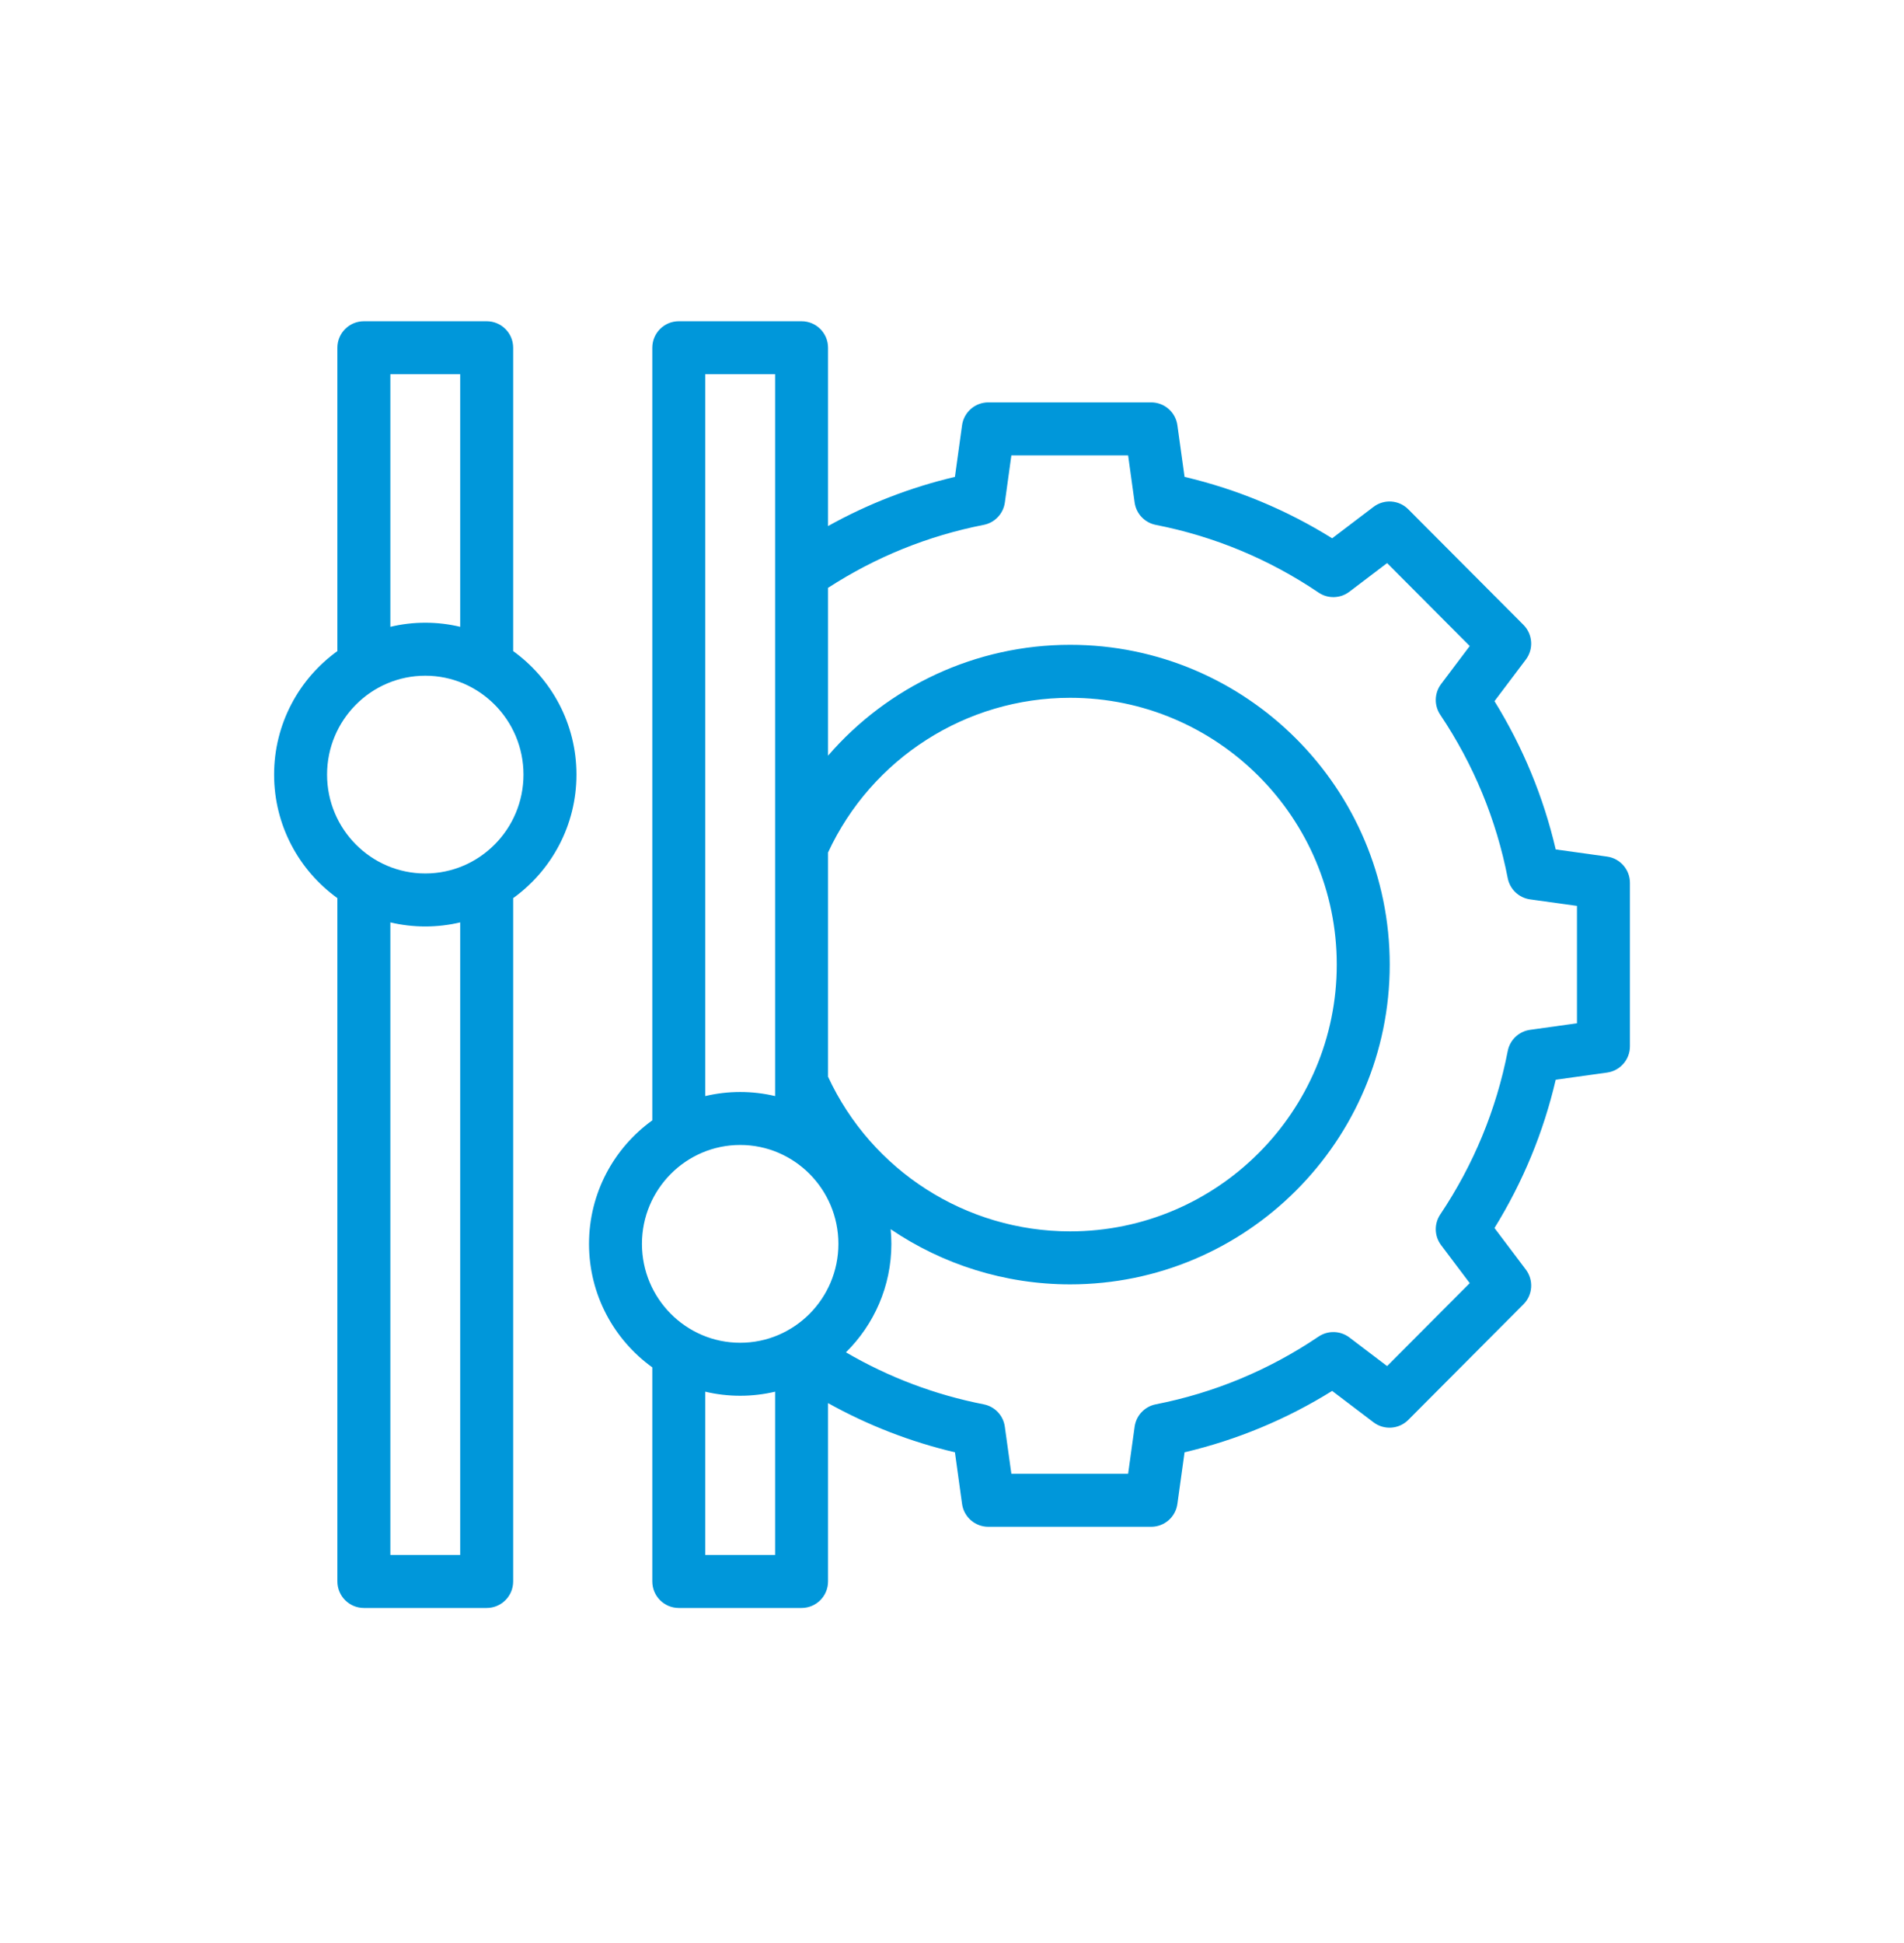
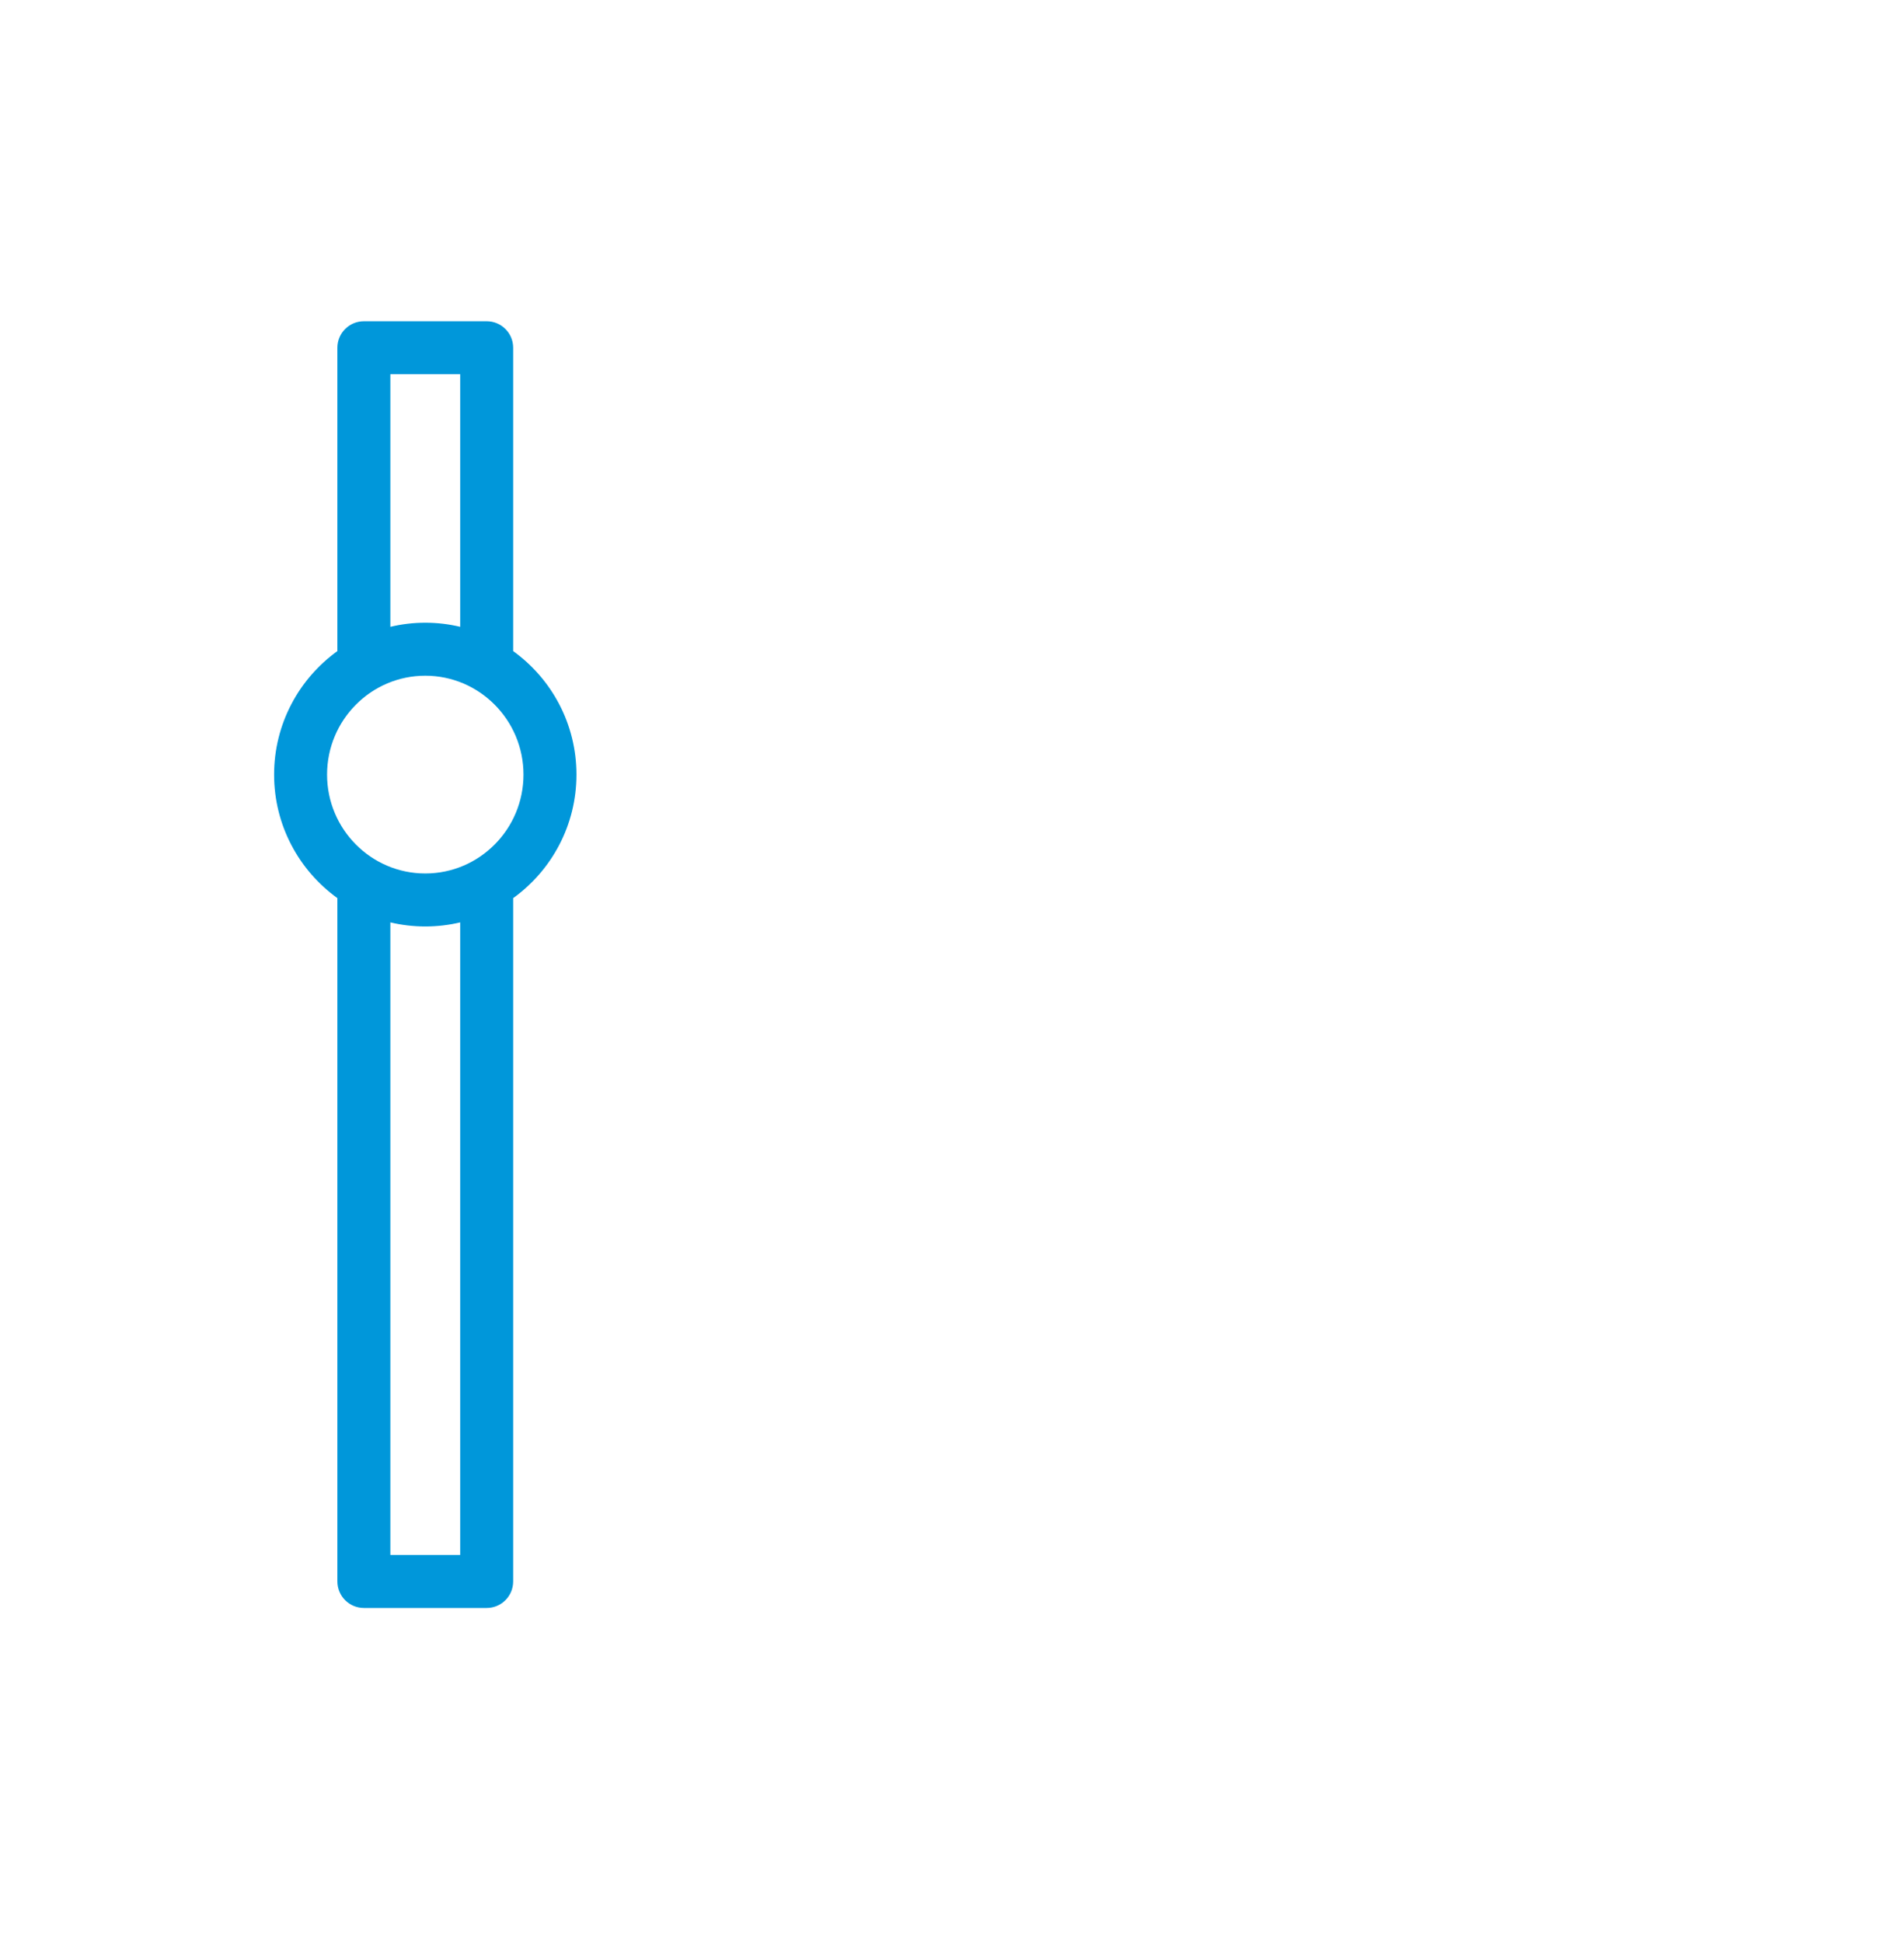
<svg xmlns="http://www.w3.org/2000/svg" width="50" height="51" viewBox="0 0 50 51" fill="none">
-   <path d="M42.203 22.484L40.854 22.296C40.532 20.917 39.992 19.612 39.246 18.404L40.07 17.312C40.278 17.035 40.251 16.648 40.007 16.402L36.982 13.368C36.737 13.121 36.347 13.094 36.069 13.305L34.983 14.129C33.781 13.381 32.481 12.841 31.107 12.517L30.919 11.162C30.872 10.818 30.578 10.562 30.231 10.562H25.953C25.606 10.562 25.312 10.818 25.264 11.162L25.077 12.517C23.908 12.793 22.793 13.225 21.745 13.808V9.127C21.745 8.743 21.434 8.432 21.05 8.432H17.825C17.441 8.432 17.13 8.743 17.13 9.127V29.407C16.124 30.131 15.468 31.315 15.468 32.649C15.468 33.984 16.124 35.167 17.13 35.891V41.51C17.13 41.894 17.441 42.206 17.825 42.206H21.05C21.434 42.206 21.745 41.894 21.745 41.51V36.829C22.793 37.412 23.908 37.845 25.077 38.12L25.264 39.475C25.312 39.819 25.606 40.075 25.953 40.075H30.231C30.578 40.075 30.872 39.819 30.919 39.475L31.107 38.12C32.481 37.796 33.781 37.256 34.983 36.509L36.069 37.333C36.347 37.543 36.737 37.516 36.982 37.27L40.007 34.235C40.252 33.99 40.278 33.602 40.07 33.325L39.246 32.233C39.992 31.026 40.532 29.721 40.854 28.341L42.203 28.153C42.547 28.105 42.803 27.811 42.803 27.465V23.173C42.803 22.826 42.547 22.532 42.203 22.484ZM21.745 28.262V22.376C22.891 19.905 25.37 18.316 28.102 18.316C31.963 18.316 35.104 21.457 35.104 25.319C35.104 29.18 31.963 32.321 28.102 32.321C25.37 32.321 22.891 30.733 21.745 28.262ZM18.52 9.822H20.355V14.881C20.355 14.883 20.355 14.885 20.355 14.887V28.77C20.06 28.7 19.753 28.663 19.438 28.663C19.122 28.663 18.815 28.7 18.52 28.77V9.822ZM19.438 30.053C20.86 30.053 22.017 31.218 22.017 32.649C22.017 34.081 20.86 35.245 19.438 35.245C18.015 35.245 16.858 34.081 16.858 32.649C16.858 31.218 18.015 30.053 19.438 30.053ZM18.52 40.815V36.529C18.815 36.599 19.122 36.636 19.438 36.636C19.753 36.636 20.06 36.599 20.355 36.529V40.815H18.52ZM41.412 26.859L40.181 27.031C39.886 27.072 39.651 27.295 39.594 27.587C39.294 29.127 38.698 30.57 37.822 31.877C37.657 32.123 37.666 32.446 37.844 32.682L38.596 33.68L36.426 35.857L35.435 35.105C35.198 34.926 34.872 34.917 34.626 35.083C33.324 35.962 31.886 36.56 30.351 36.861C30.06 36.918 29.837 37.154 29.796 37.448L29.625 38.684H26.559L26.387 37.448C26.347 37.154 26.124 36.918 25.832 36.861C24.551 36.61 23.338 36.151 22.215 35.496C22.95 34.772 23.408 33.763 23.408 32.649C23.408 32.52 23.401 32.391 23.389 32.264C24.753 33.189 26.386 33.712 28.102 33.712C32.73 33.712 36.495 29.947 36.495 25.319C36.495 20.691 32.73 16.925 28.102 16.925C25.622 16.925 23.315 18.018 21.745 19.835V15.43C22.997 14.619 24.371 14.063 25.832 13.777C26.124 13.72 26.347 13.484 26.388 13.19L26.559 11.953H29.625L29.796 13.19C29.837 13.484 30.06 13.72 30.351 13.777C31.886 14.078 33.324 14.675 34.626 15.554C34.872 15.721 35.198 15.712 35.435 15.532L36.426 14.78L38.596 16.957L37.844 17.955C37.666 18.191 37.657 18.515 37.822 18.761C38.698 20.067 39.294 21.51 39.594 23.051C39.651 23.342 39.886 23.566 40.181 23.607L41.412 23.778V26.859Z" fill="#0097DA" />
  <path d="M13.476 17.09V9.127C13.476 8.743 13.165 8.432 12.781 8.432H9.556C9.172 8.432 8.86 8.743 8.86 9.127V17.09C7.855 17.814 7.198 18.997 7.198 20.332C7.198 21.666 7.855 22.85 8.86 23.574V41.51C8.86 41.894 9.172 42.206 9.556 42.206H12.781C13.165 42.206 13.476 41.894 13.476 41.51V23.574C14.482 22.85 15.138 21.666 15.138 20.332C15.138 18.997 14.482 17.814 13.476 17.09ZM10.251 9.822H12.085V16.453C11.791 16.382 11.484 16.345 11.168 16.345C10.853 16.345 10.546 16.382 10.251 16.453V9.822ZM12.085 40.815H10.251V24.211C10.546 24.281 10.853 24.318 11.168 24.318C11.484 24.318 11.791 24.281 12.085 24.211V40.815ZM11.168 22.927C9.746 22.927 8.589 21.763 8.589 20.332C8.589 18.9 9.746 17.736 11.168 17.736C12.59 17.736 13.747 18.9 13.747 20.332C13.747 21.763 12.59 22.927 11.168 22.927Z" fill="#0097DA" />
</svg>